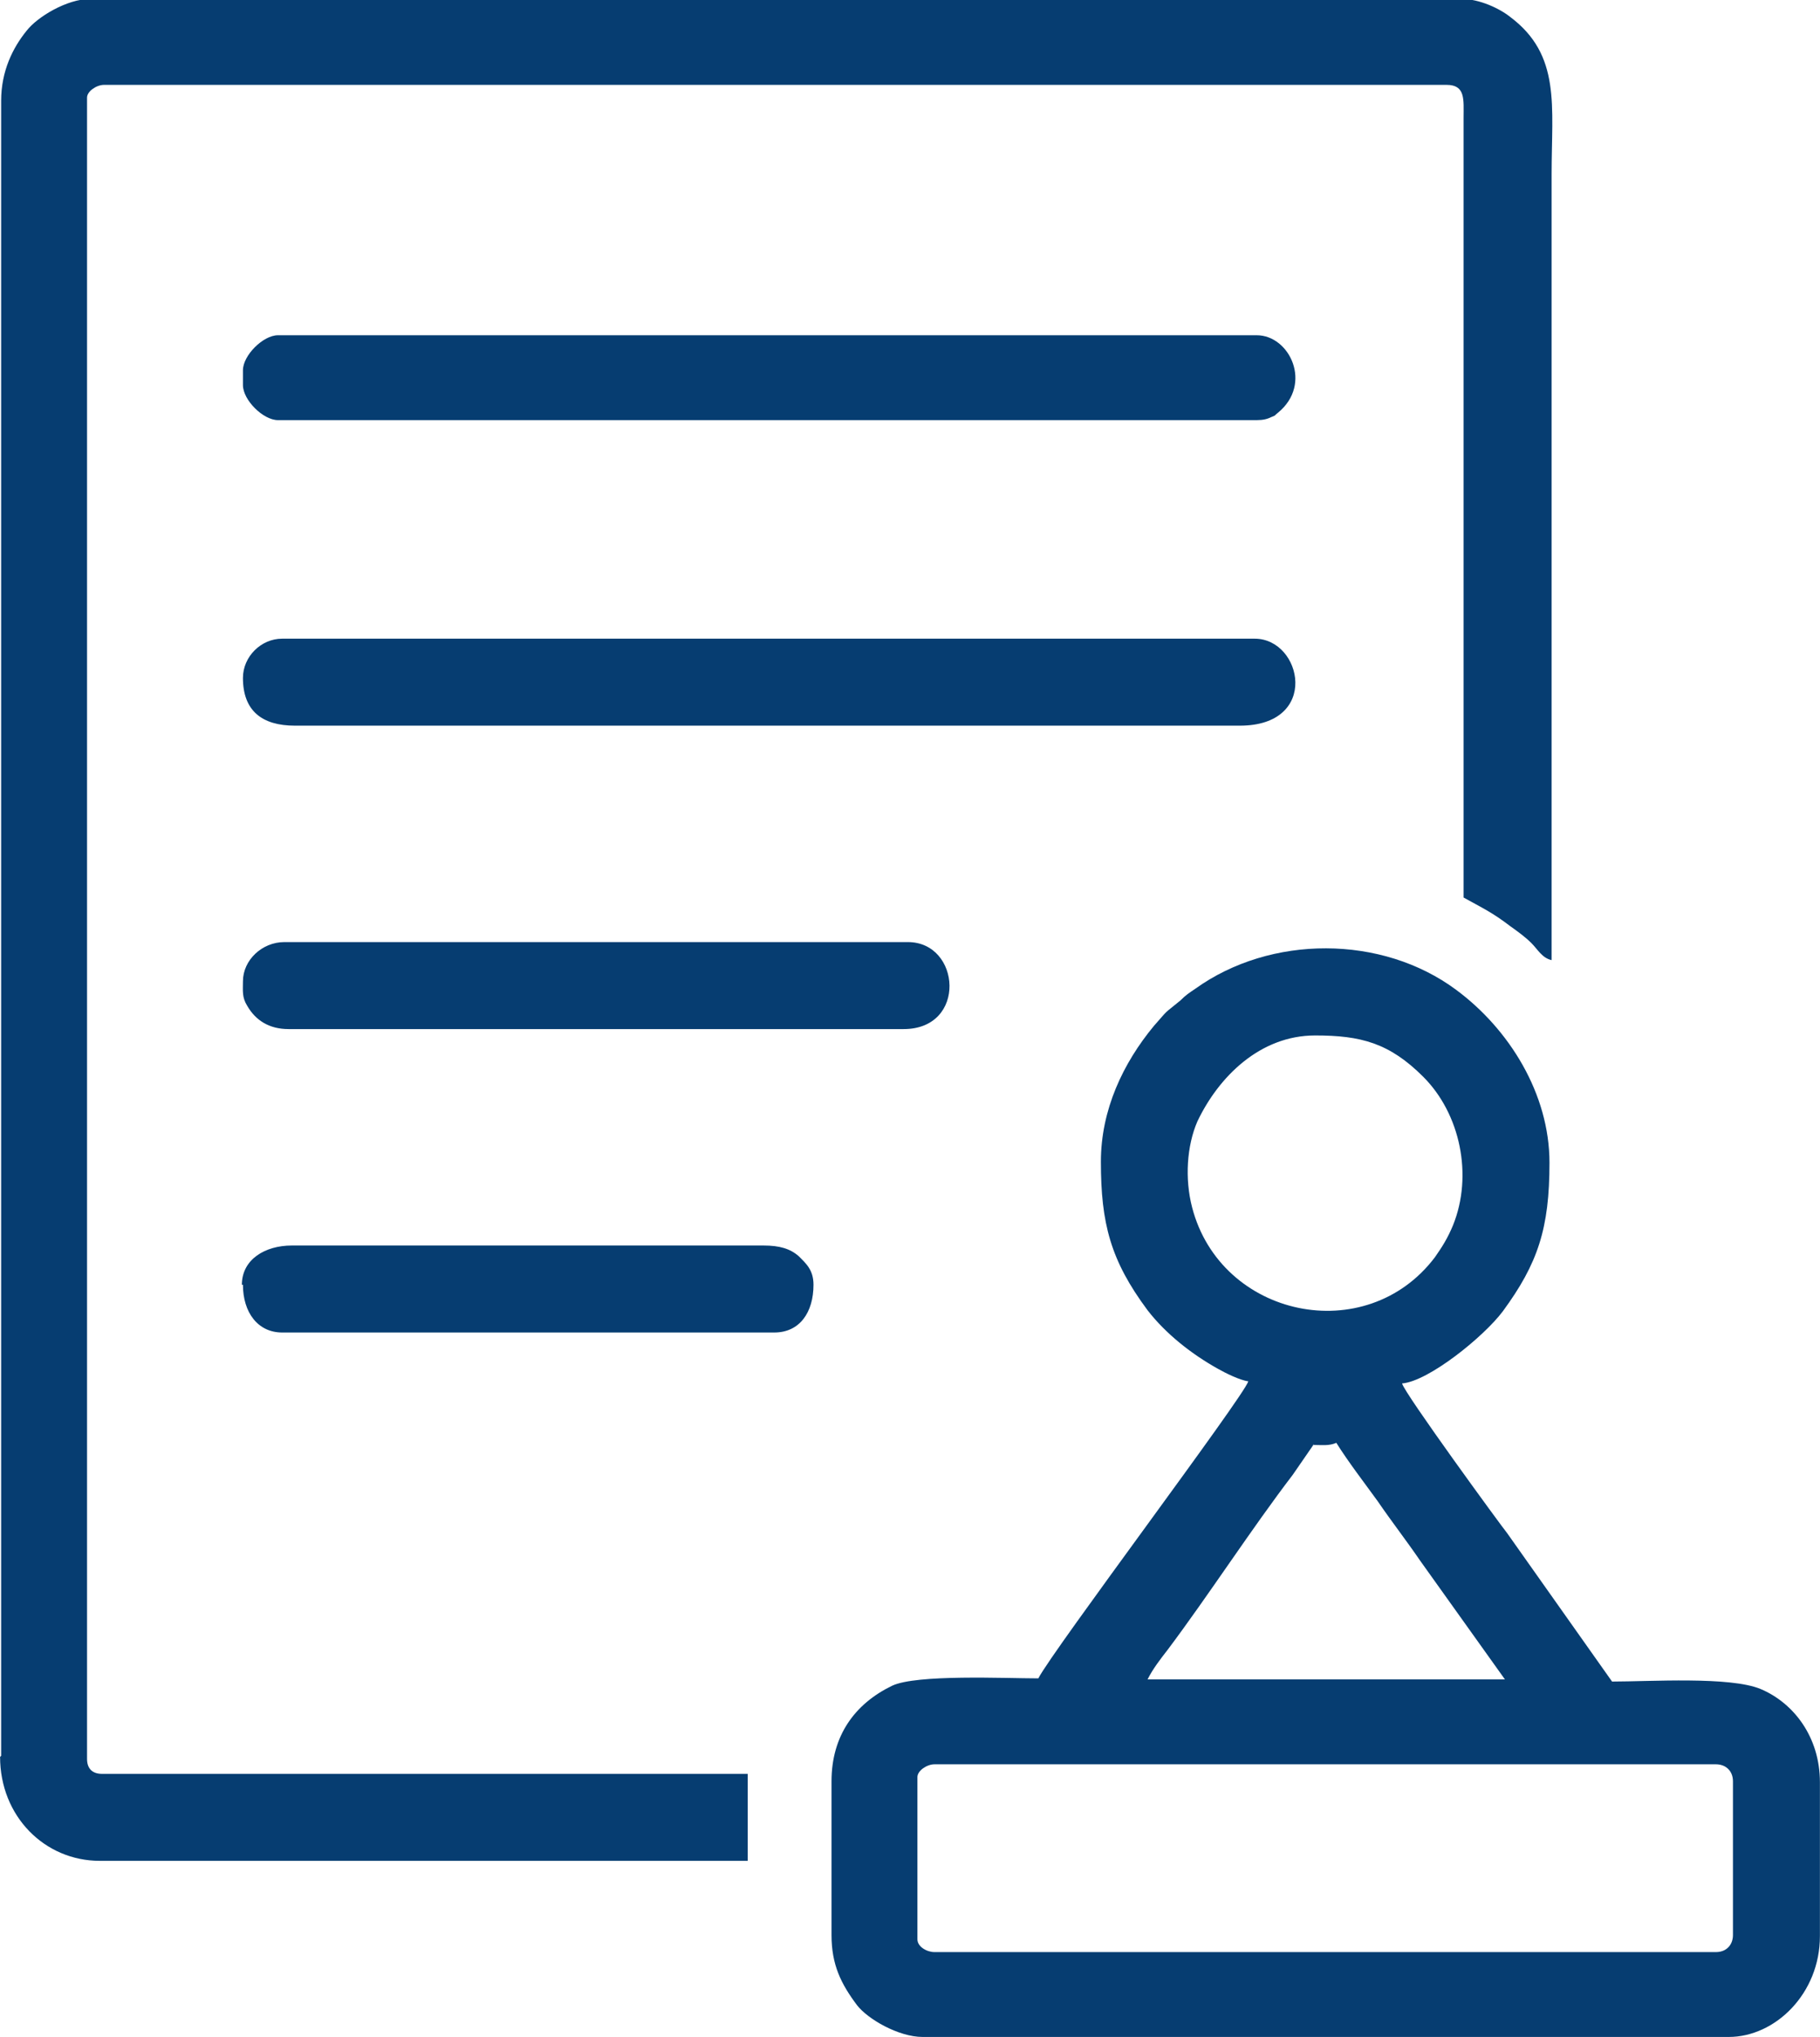
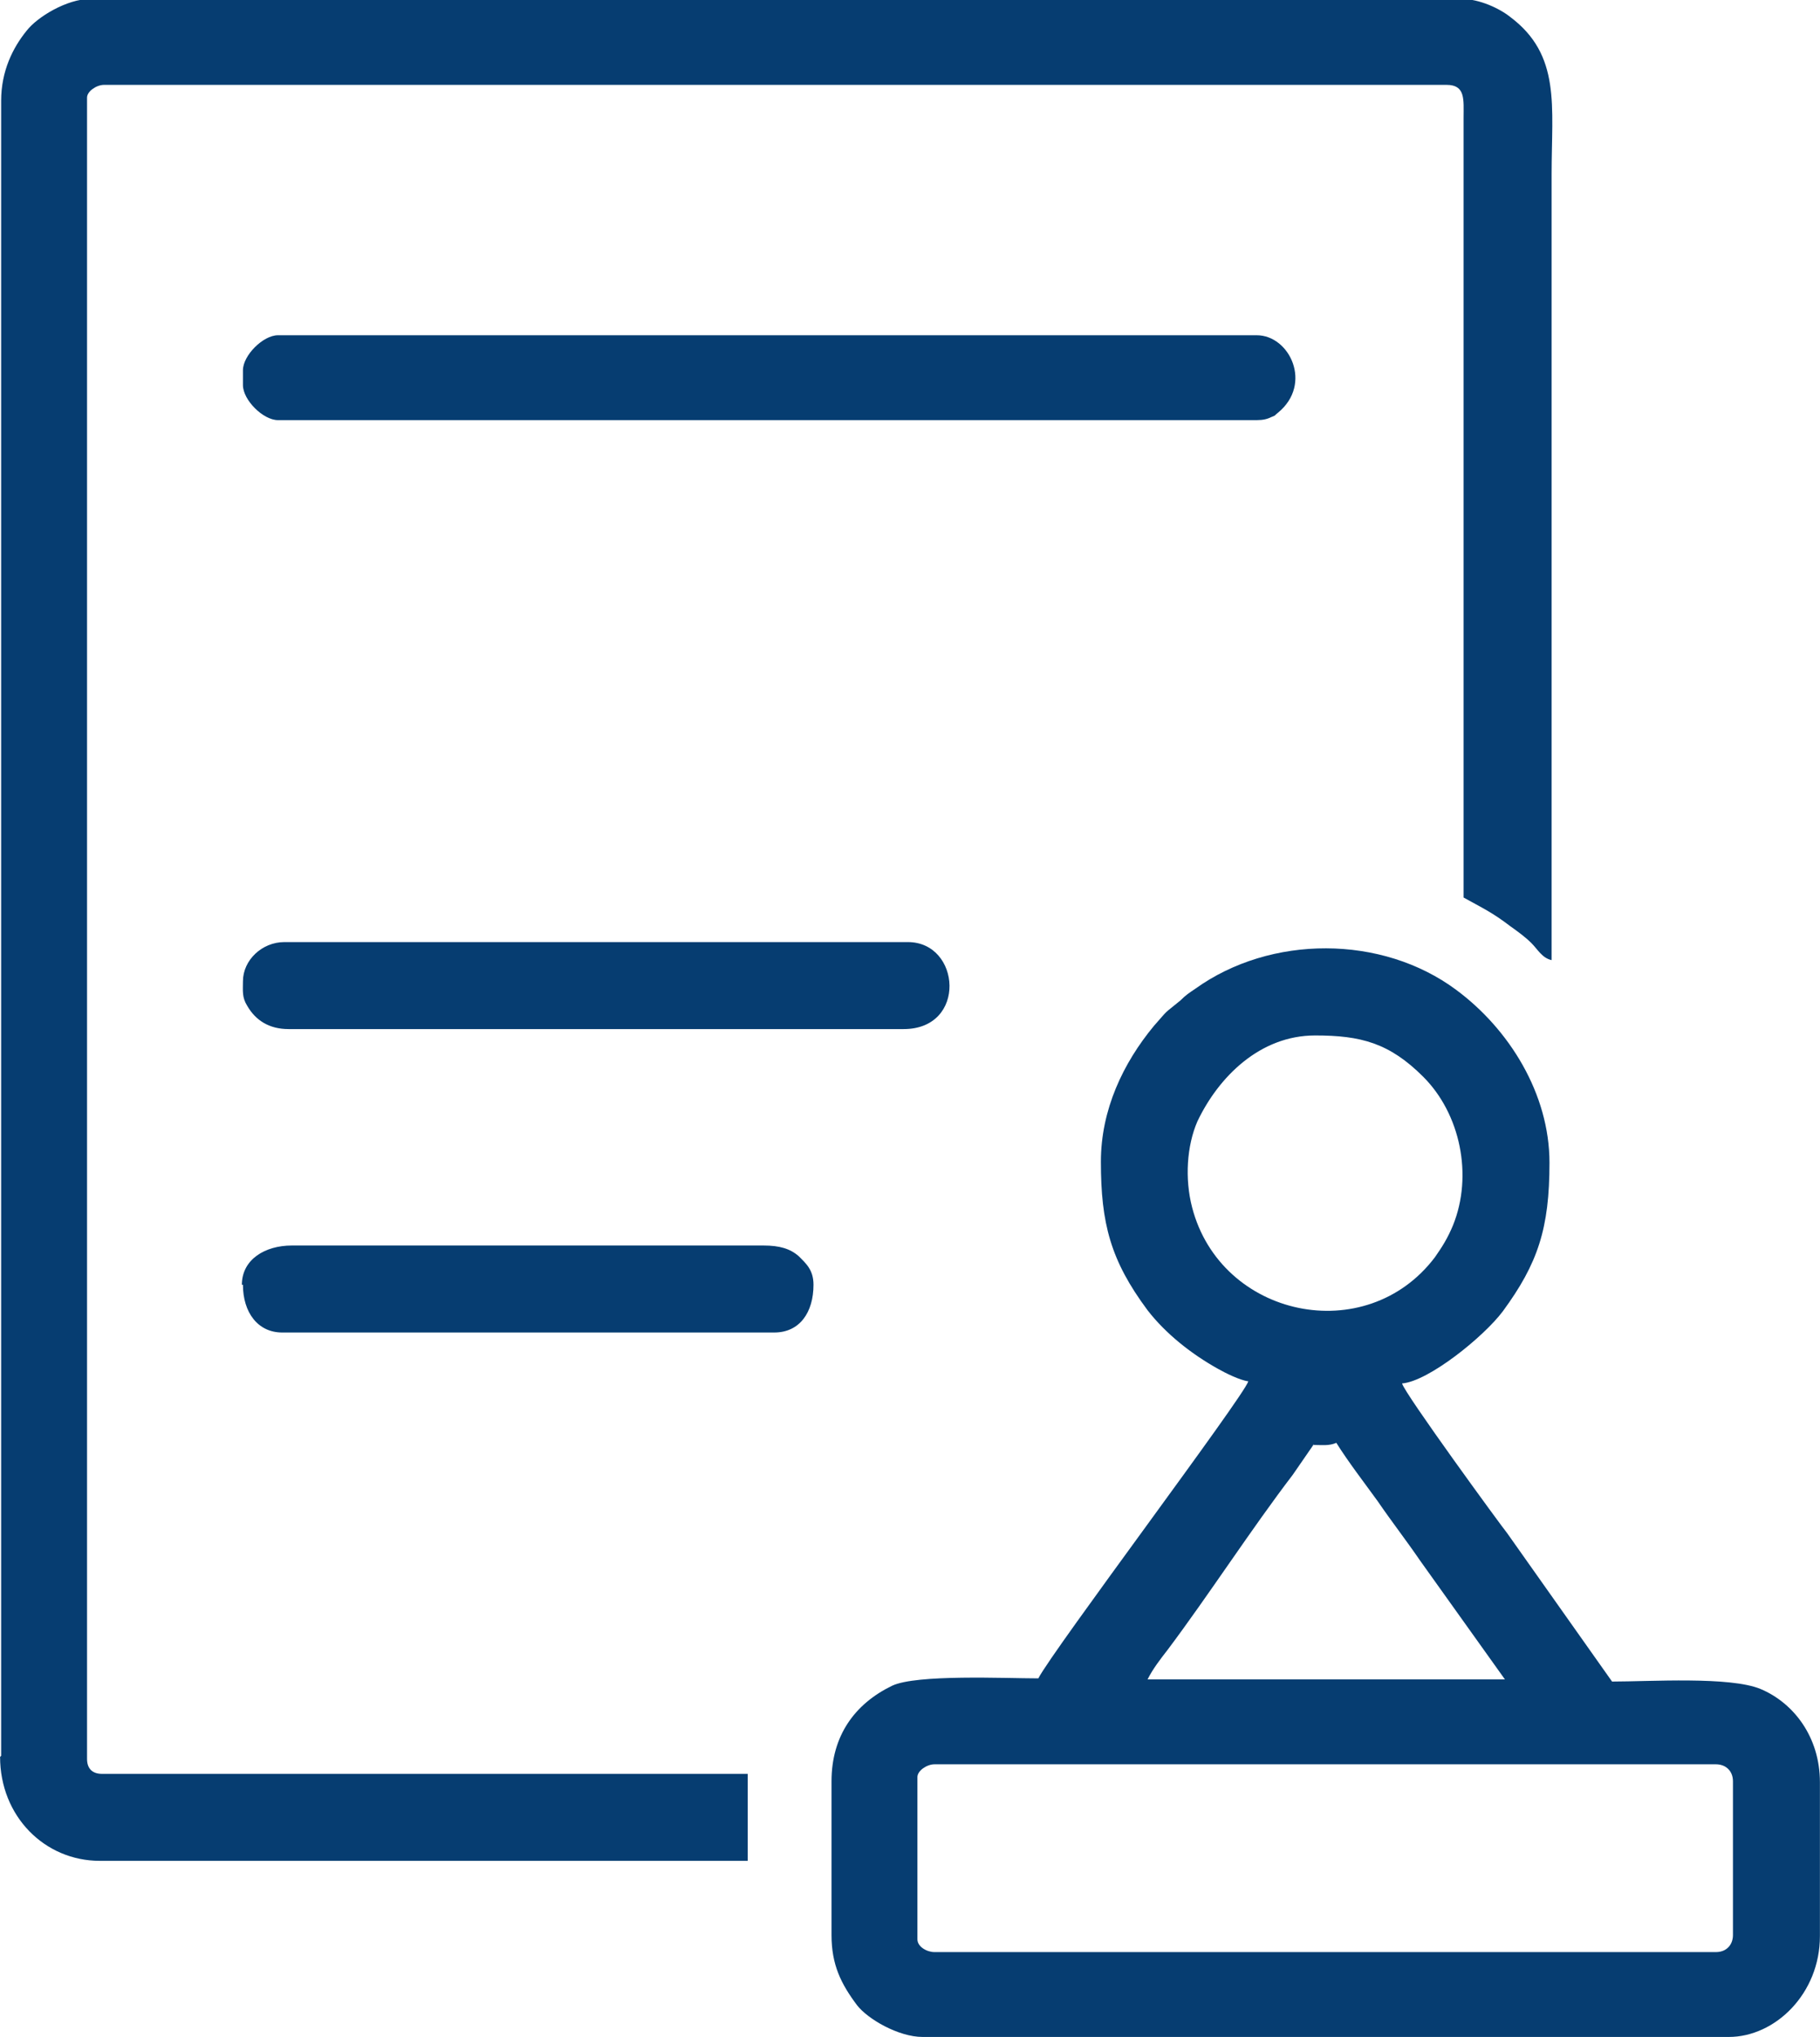
<svg xmlns="http://www.w3.org/2000/svg" xml:space="preserve" width="14.279mm" height="15.975mm" version="1.1" style="shape-rendering:geometricPrecision; text-rendering:geometricPrecision; image-rendering:optimizeQuality; fill-rule:evenodd; clip-rule:evenodd" viewBox="0 0 17.16 19.2">
  <defs>
    <style type="text/css">
   
    .fil0 {fill:#063D71}
   
  </style>
  </defs>
  <g id="Слой_x0020_1">
    <g id="_1926639167648">
      <path class="fil0" d="M-0 16.56c0,0.56 0.42,0.98 0.94,0.98l6.11 0 0 -0.82 -6.09 0c-0.09,0 -0.14,-0.05 -0.14,-0.14l0 -15.66c0,-0.06 0.09,-0.12 0.16,-0.12l12.66 0c0.18,0 0.16,0.14 0.16,0.31l0 7.35c0.18,0.1 0.27,0.14 0.44,0.27 0.07,0.05 0.14,0.1 0.2,0.16 0.06,0.06 0.1,0.14 0.19,0.16l0 -7.41c0,-0.64 0.09,-1.12 -0.39,-1.48 -0.1,-0.08 -0.29,-0.17 -0.46,-0.17l-12.93 0c-0.22,0 -0.5,0.17 -0.6,0.3 -0.13,0.16 -0.24,0.38 -0.24,0.66l0 15.6z" />
      <path class="fil0" d="M16.18 18.4l-7.37 0c-0.07,0 -0.16,-0.05 -0.16,-0.12l0 -1.53c0,-0.06 0.09,-0.12 0.16,-0.12l7.37 0c0.09,0 0.16,0.06 0.16,0.16l0 1.45c0,0.09 -0.06,0.16 -0.16,0.16zm0.98 -1.61l0 1.46c-0,0.54 -0.42,0.95 -0.86,0.95l-7.6 0c-0.23,0 -0.52,-0.17 -0.62,-0.3 -0.15,-0.2 -0.24,-0.38 -0.24,-0.66l0 -1.45c0,-0.43 0.22,-0.73 0.57,-0.9 0.23,-0.11 1.07,-0.07 1.38,-0.07 0.14,-0.27 1.94,-2.66 1.98,-2.8 -0.08,-0.01 -0.22,-0.08 -0.29,-0.12 -0.25,-0.14 -0.49,-0.33 -0.66,-0.55 -0.35,-0.47 -0.44,-0.82 -0.44,-1.4 0,-0.49 0.21,-0.93 0.5,-1.28 0.15,-0.17 0.08,-0.1 0.25,-0.24 0.05,-0.05 0.08,-0.07 0.14,-0.11 0.71,-0.51 1.76,-0.51 2.46,0.01 0.5,0.37 0.88,0.98 0.88,1.63 0,0.62 -0.11,0.95 -0.44,1.4 -0.18,0.24 -0.7,0.66 -0.95,0.68 0.02,0.09 0.94,1.35 0.99,1.41l0.99 1.4c0.36,0 1.11,-0.05 1.4,0.07 0.31,0.13 0.56,0.45 0.56,0.88zm-4.78 -3.17c0.09,0 0.15,0.01 0.22,-0.02 0.12,0.19 0.26,0.37 0.39,0.55 0.13,0.19 0.27,0.37 0.4,0.56l0.8 1.12 -3.37 0c0.05,-0.1 0.12,-0.19 0.19,-0.28 0.39,-0.52 0.79,-1.14 1.18,-1.65l0.2 -0.29zm0.02 -3.86c0.43,0 0.7,0.07 1.02,0.39 0.35,0.35 0.47,0.93 0.28,1.4 -0.05,0.12 -0.1,0.2 -0.17,0.3 -0.65,0.86 -2.02,0.57 -2.29,-0.47 -0.07,-0.27 -0.05,-0.58 0.05,-0.81 0.2,-0.42 0.59,-0.81 1.11,-0.81z" />
-       <path class="fil0" d="M2.29 6.39c0,0.31 0.18,0.45 0.49,0.45l8.91 0c0.76,0 0.59,-0.82 0.14,-0.82l-9.17 0c-0.2,0 -0.37,0.17 -0.37,0.37z" />
      <path class="fil0" d="M2.29 3.49l0 0.14c0,0.14 0.19,0.33 0.33,0.33l9.23 0c0.06,0 0.1,-0.01 0.14,-0.03 0.05,-0.02 0.02,-0.01 0.06,-0.04 0.33,-0.27 0.11,-0.73 -0.2,-0.73l-9.23 0c-0.14,0 -0.33,0.19 -0.33,0.33z" />
      <path class="fil0" d="M2.29 9.25c0,0.09 -0.01,0.15 0.04,0.23 0.08,0.14 0.21,0.22 0.39,0.22l5.8 0c0.6,0 0.54,-0.82 0.04,-0.82l-5.88 0c-0.21,0 -0.39,0.17 -0.39,0.37z" />
      <path class="fil0" d="M2.29 12.11c0,0.26 0.14,0.45 0.37,0.45l4.64 0c0.24,0 0.37,-0.19 0.37,-0.45 0,-0.14 -0.07,-0.2 -0.14,-0.27 -0.08,-0.07 -0.18,-0.1 -0.33,-0.1l-4.45 0c-0.25,0 -0.47,0.13 -0.47,0.37z" />
    </g>
  </g>
</svg>